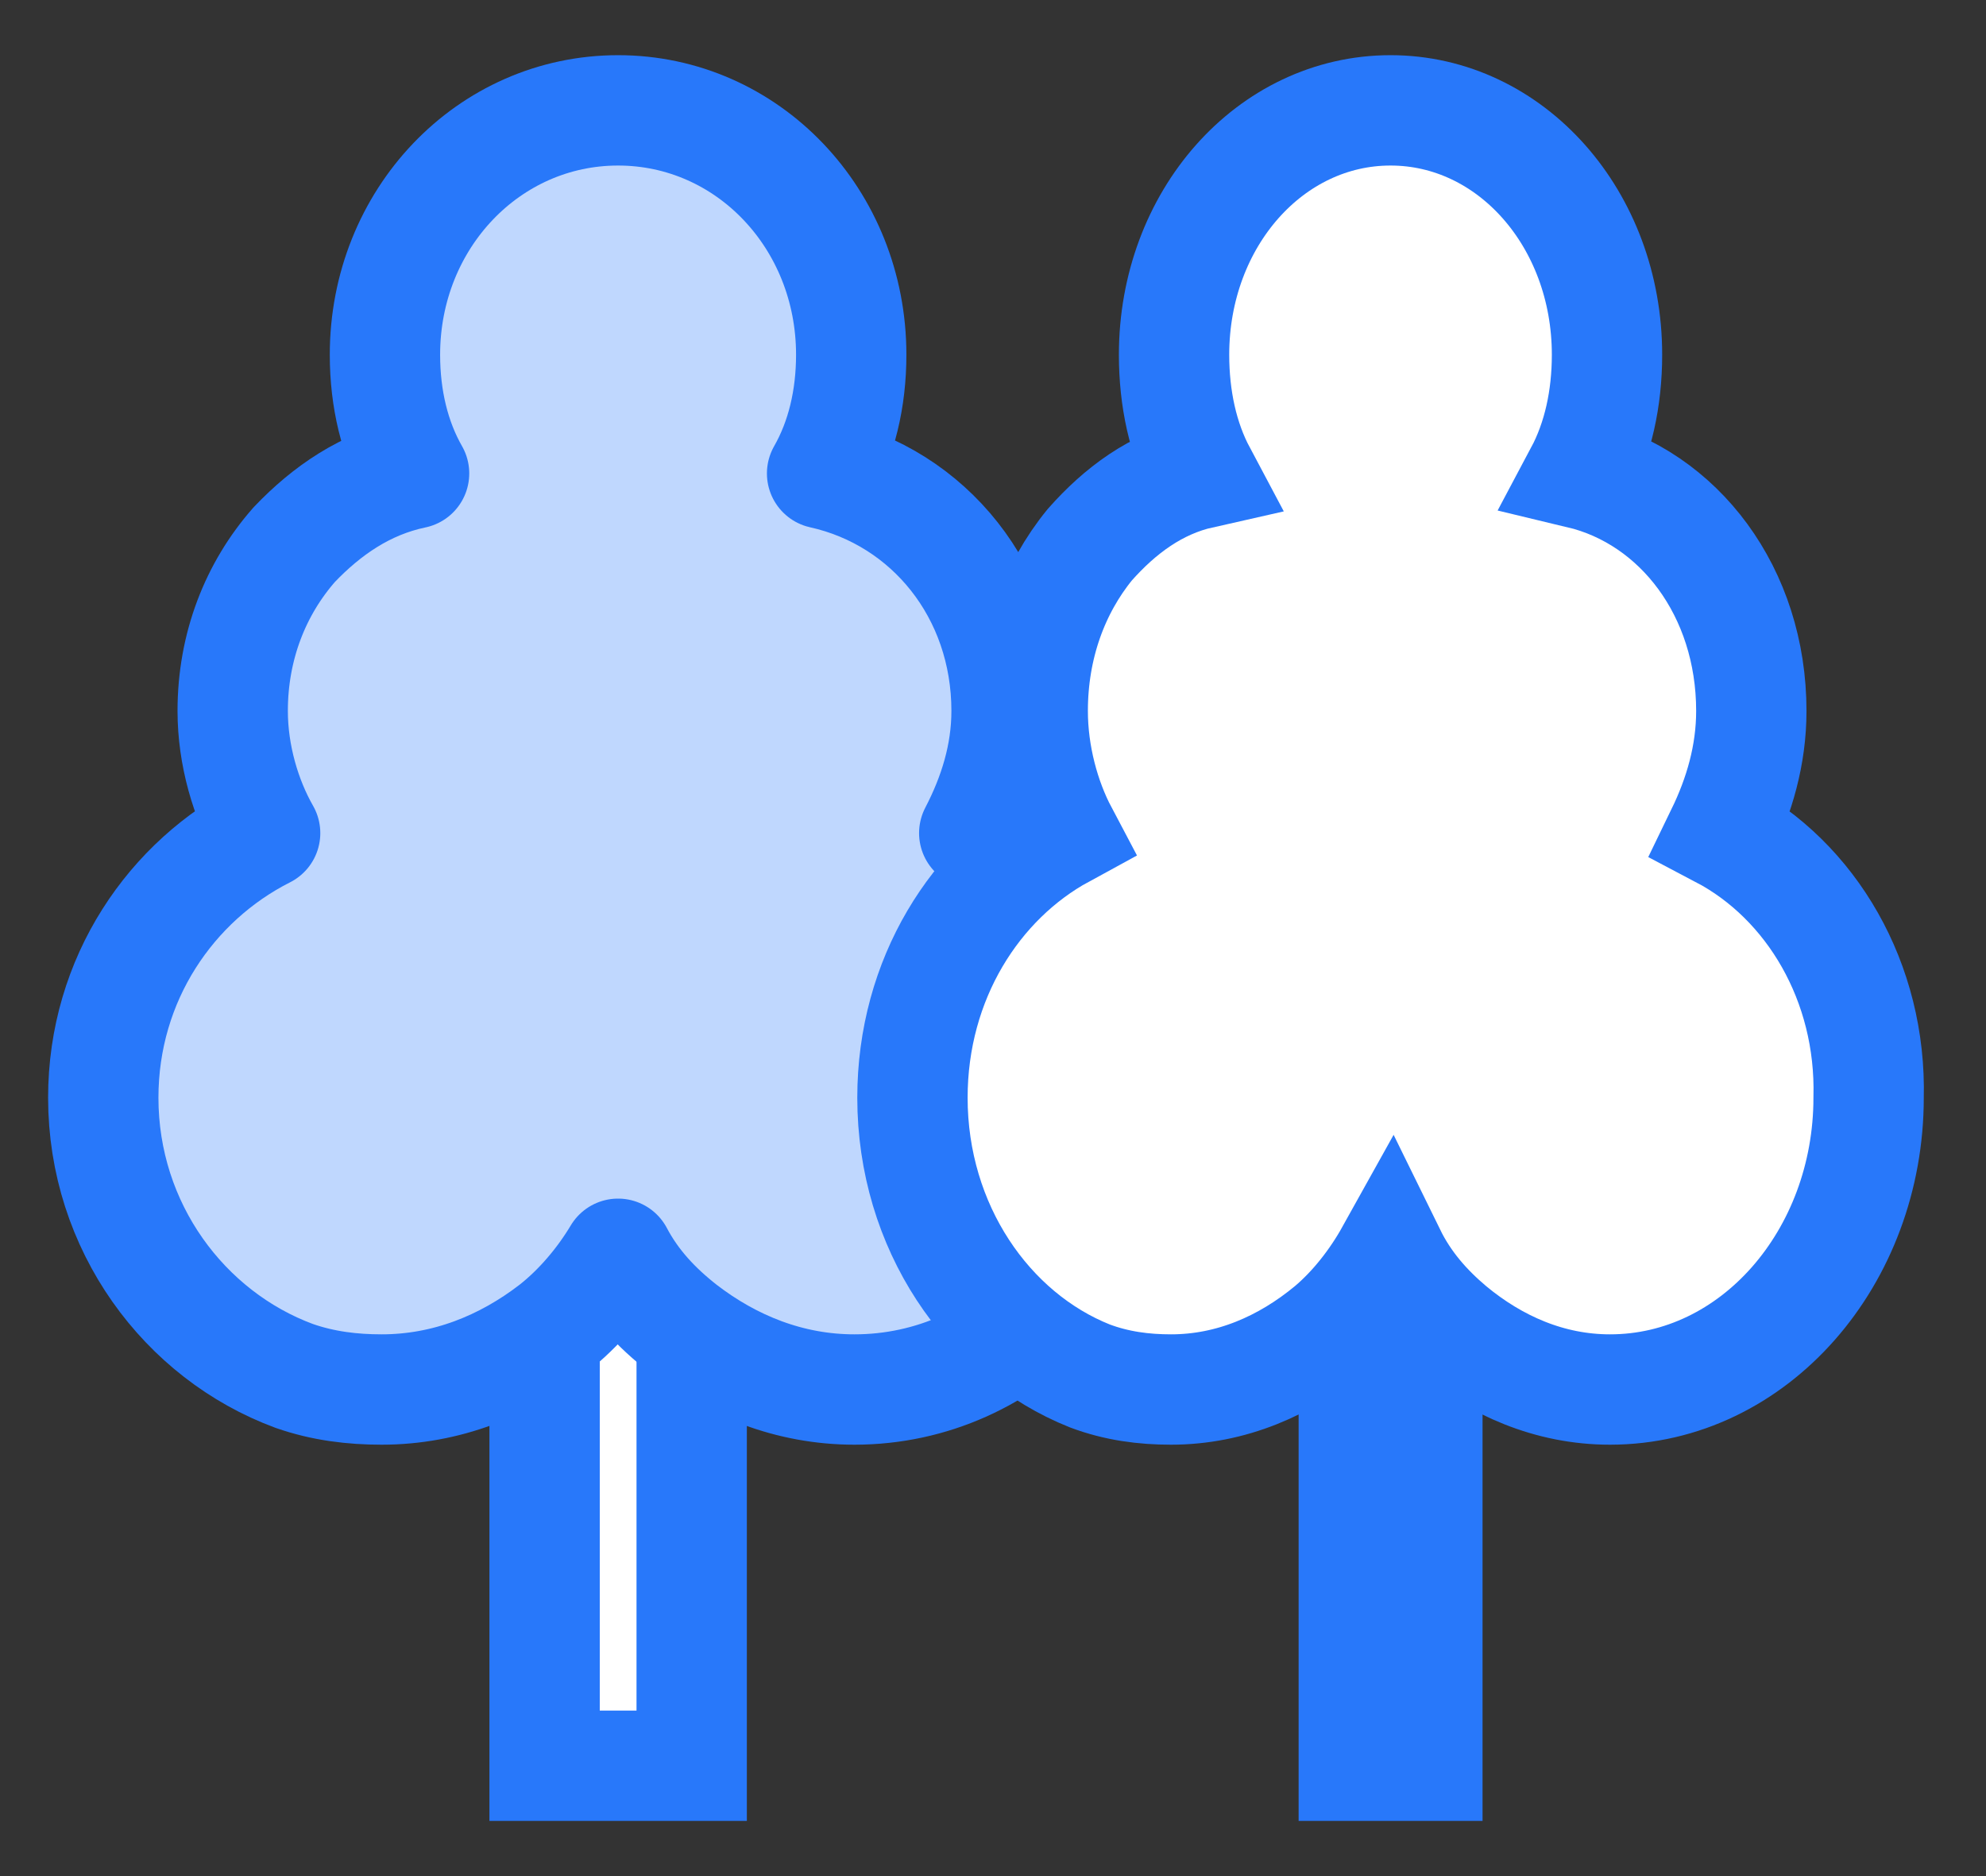
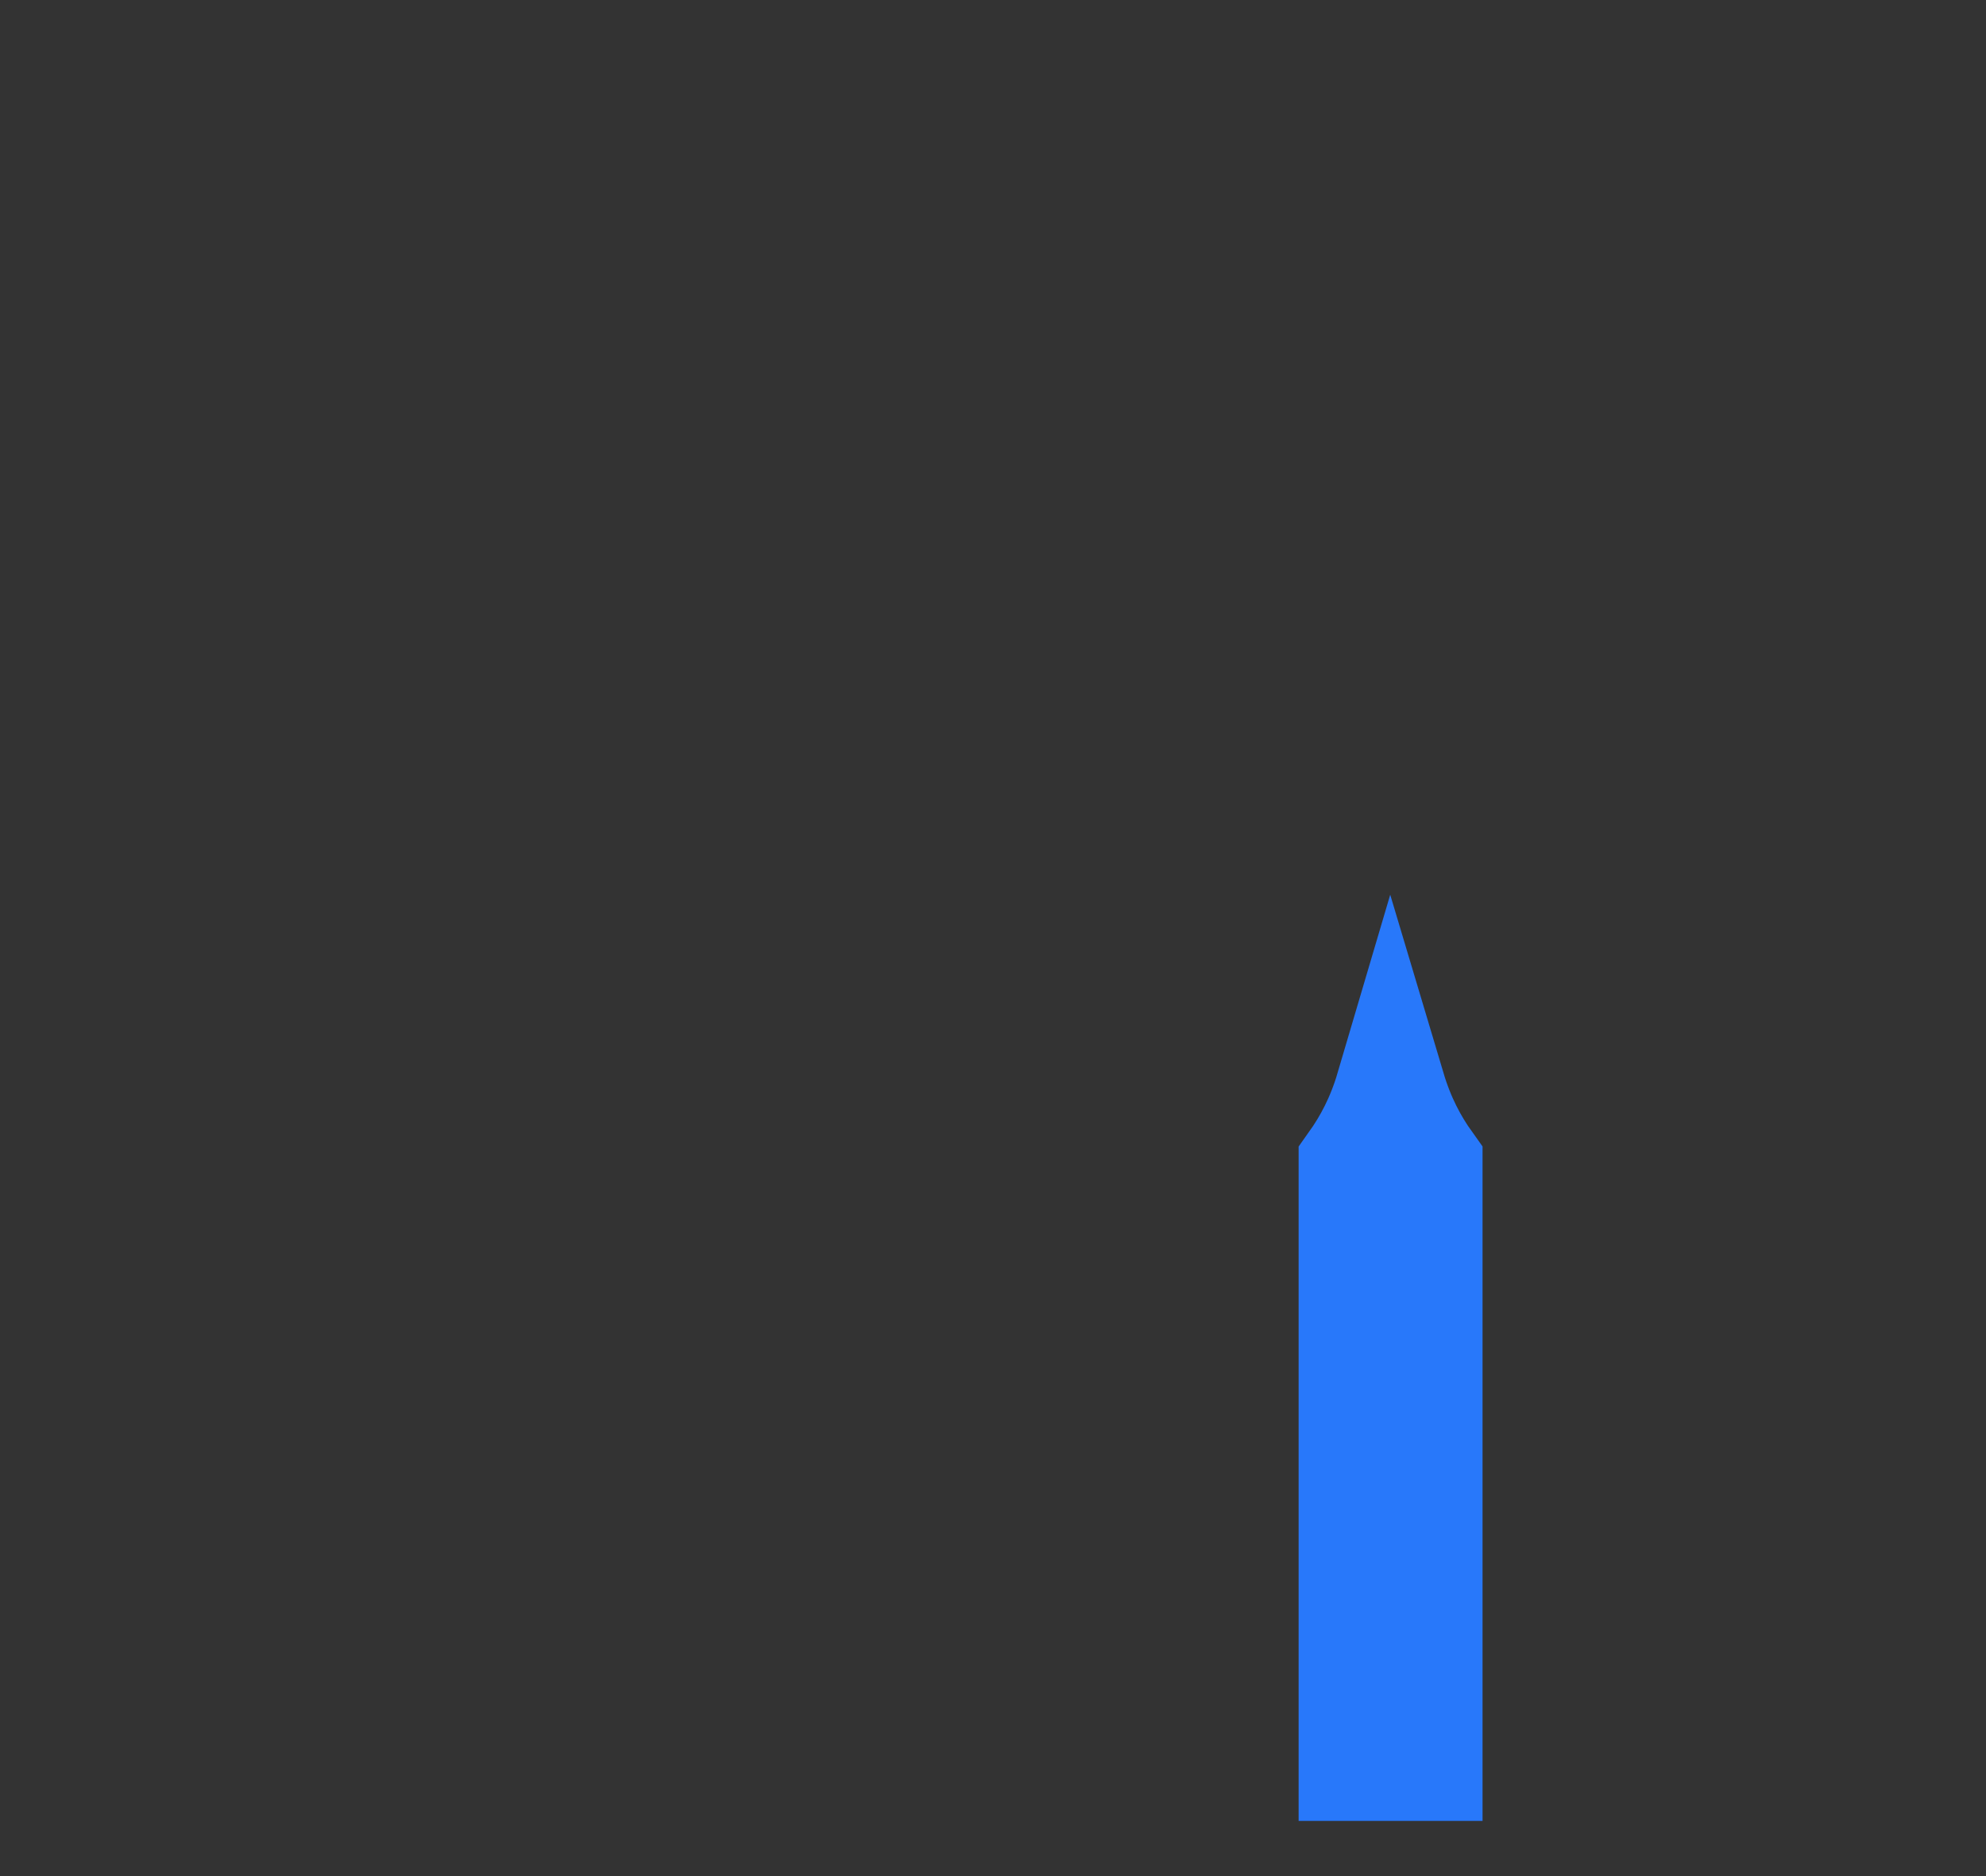
<svg xmlns="http://www.w3.org/2000/svg" width="18" height="17" viewBox="0 0 18 17" fill="none">
  <rect x="0" y="0" width="18" height="17" fill="#333333" stroke="none" />
-   <path d="M5.602 9.863C5.436 10.144 5.202 10.362 4.936 10.549V16H6.269V10.549C6.036 10.362 5.802 10.144 5.602 9.863Z" fill="white" stroke="#2878FA" />
-   <path d="M8.83 7.549C9.006 7.211 9.123 6.842 9.123 6.442C9.123 5.366 8.419 4.505 7.451 4.29C7.627 3.982 7.715 3.613 7.715 3.214C7.715 1.984 6.776 1 5.602 1C4.428 1 3.489 1.984 3.489 3.214C3.489 3.613 3.577 3.982 3.753 4.29C3.313 4.382 2.96 4.628 2.667 4.935C2.315 5.335 2.109 5.858 2.109 6.442C2.109 6.842 2.227 7.241 2.403 7.549C1.552 7.979 0.936 8.871 0.936 9.947C0.936 11.115 1.669 12.099 2.667 12.468C2.931 12.56 3.195 12.591 3.459 12.591C4.046 12.591 4.575 12.376 5.015 12.037C5.25 11.853 5.455 11.607 5.602 11.361C5.748 11.638 5.954 11.853 6.189 12.037C6.629 12.376 7.157 12.591 7.744 12.591C9.153 12.591 10.268 11.392 10.268 9.947C10.297 8.901 9.681 7.979 8.83 7.549Z" fill="#BFD7FE" stroke="#2878FA" stroke-linecap="round" stroke-linejoin="round" />
  <path d="M12.603 9.863C12.52 10.144 12.403 10.362 12.27 10.549V16H12.937V10.549C12.803 10.362 12.687 10.144 12.603 9.863Z" fill="white" stroke="#2878FA" />
-   <path d="M15.6 7.549C15.764 7.211 15.873 6.842 15.873 6.442C15.873 5.366 15.219 4.505 14.319 4.29C14.483 3.982 14.565 3.613 14.565 3.214C14.565 1.984 13.693 1 12.603 1C11.513 1 10.641 1.984 10.641 3.214C10.641 3.613 10.722 3.982 10.886 4.29C10.477 4.382 10.15 4.628 9.878 4.935C9.551 5.335 9.36 5.858 9.36 6.442C9.36 6.842 9.469 7.241 9.632 7.549C8.842 7.979 8.27 8.871 8.27 9.947C8.27 11.115 8.951 12.099 9.878 12.468C10.123 12.56 10.368 12.591 10.613 12.591C11.158 12.591 11.649 12.376 12.058 12.037C12.276 11.853 12.466 11.607 12.603 11.361C12.739 11.638 12.93 11.853 13.148 12.037C13.556 12.376 14.047 12.591 14.592 12.591C15.9 12.591 16.936 11.392 16.936 9.947C16.963 8.901 16.418 7.979 15.6 7.549Z" fill="white" stroke="#2878FA" />
</svg>